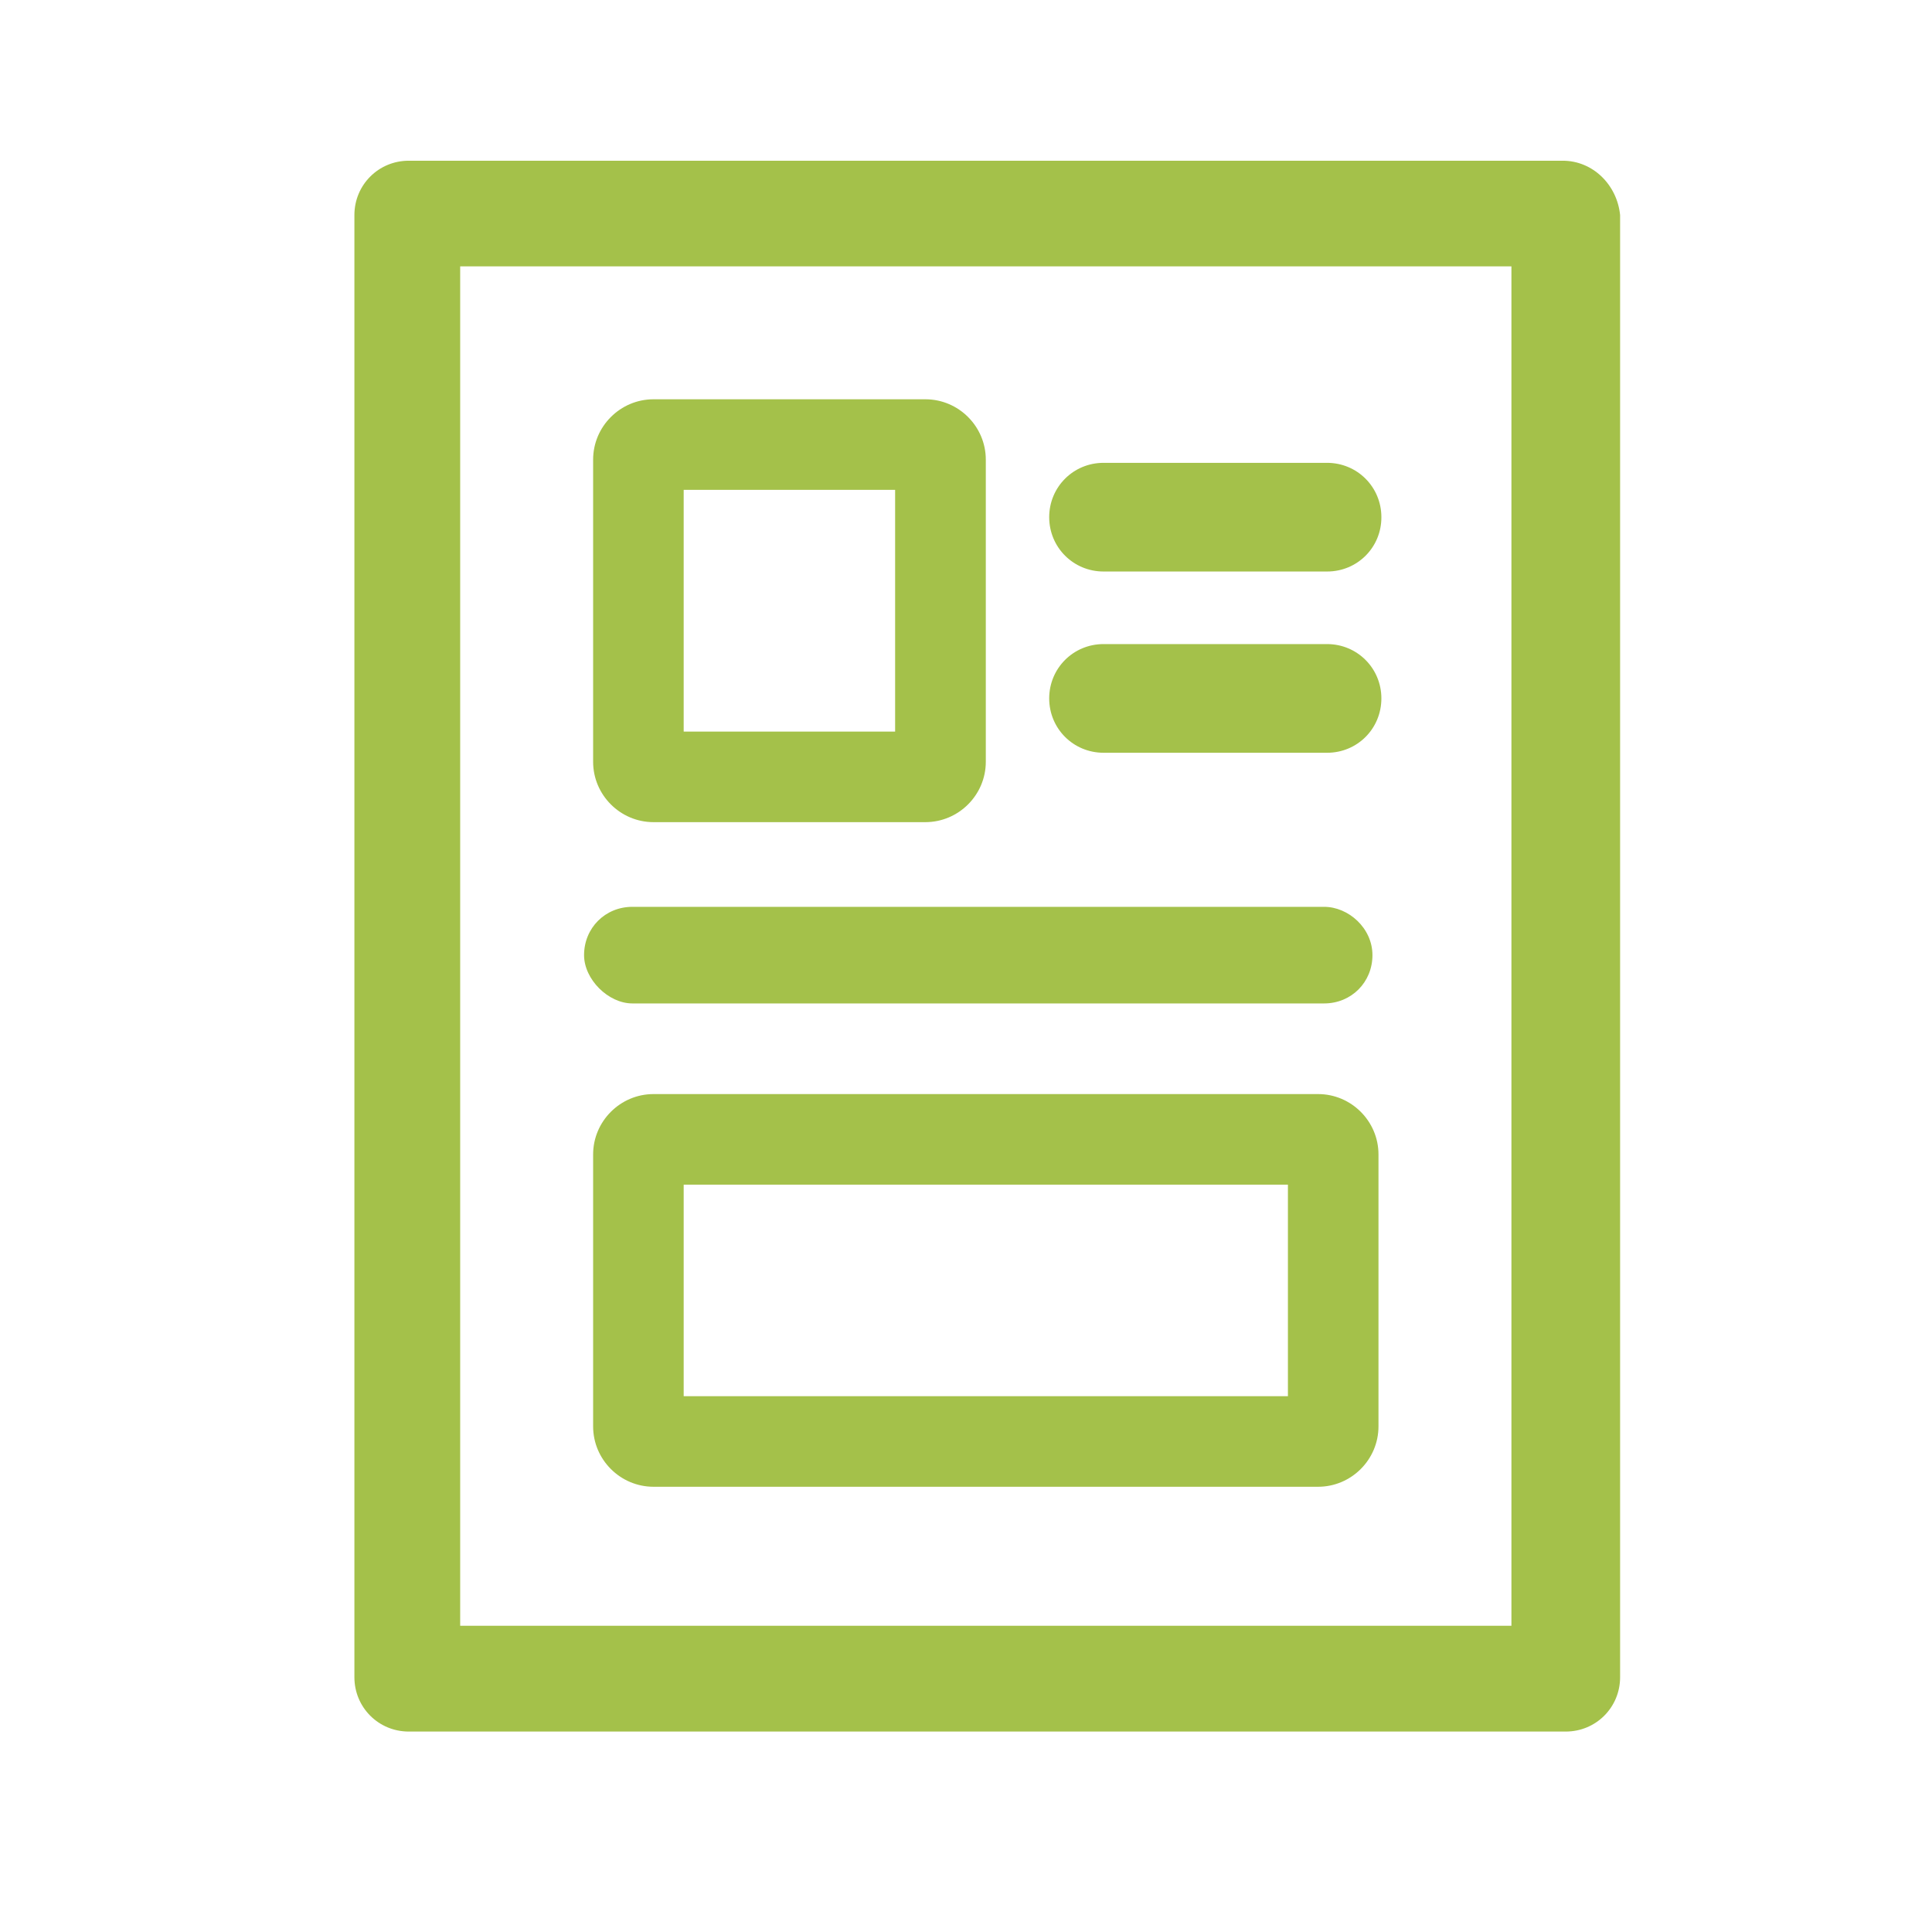
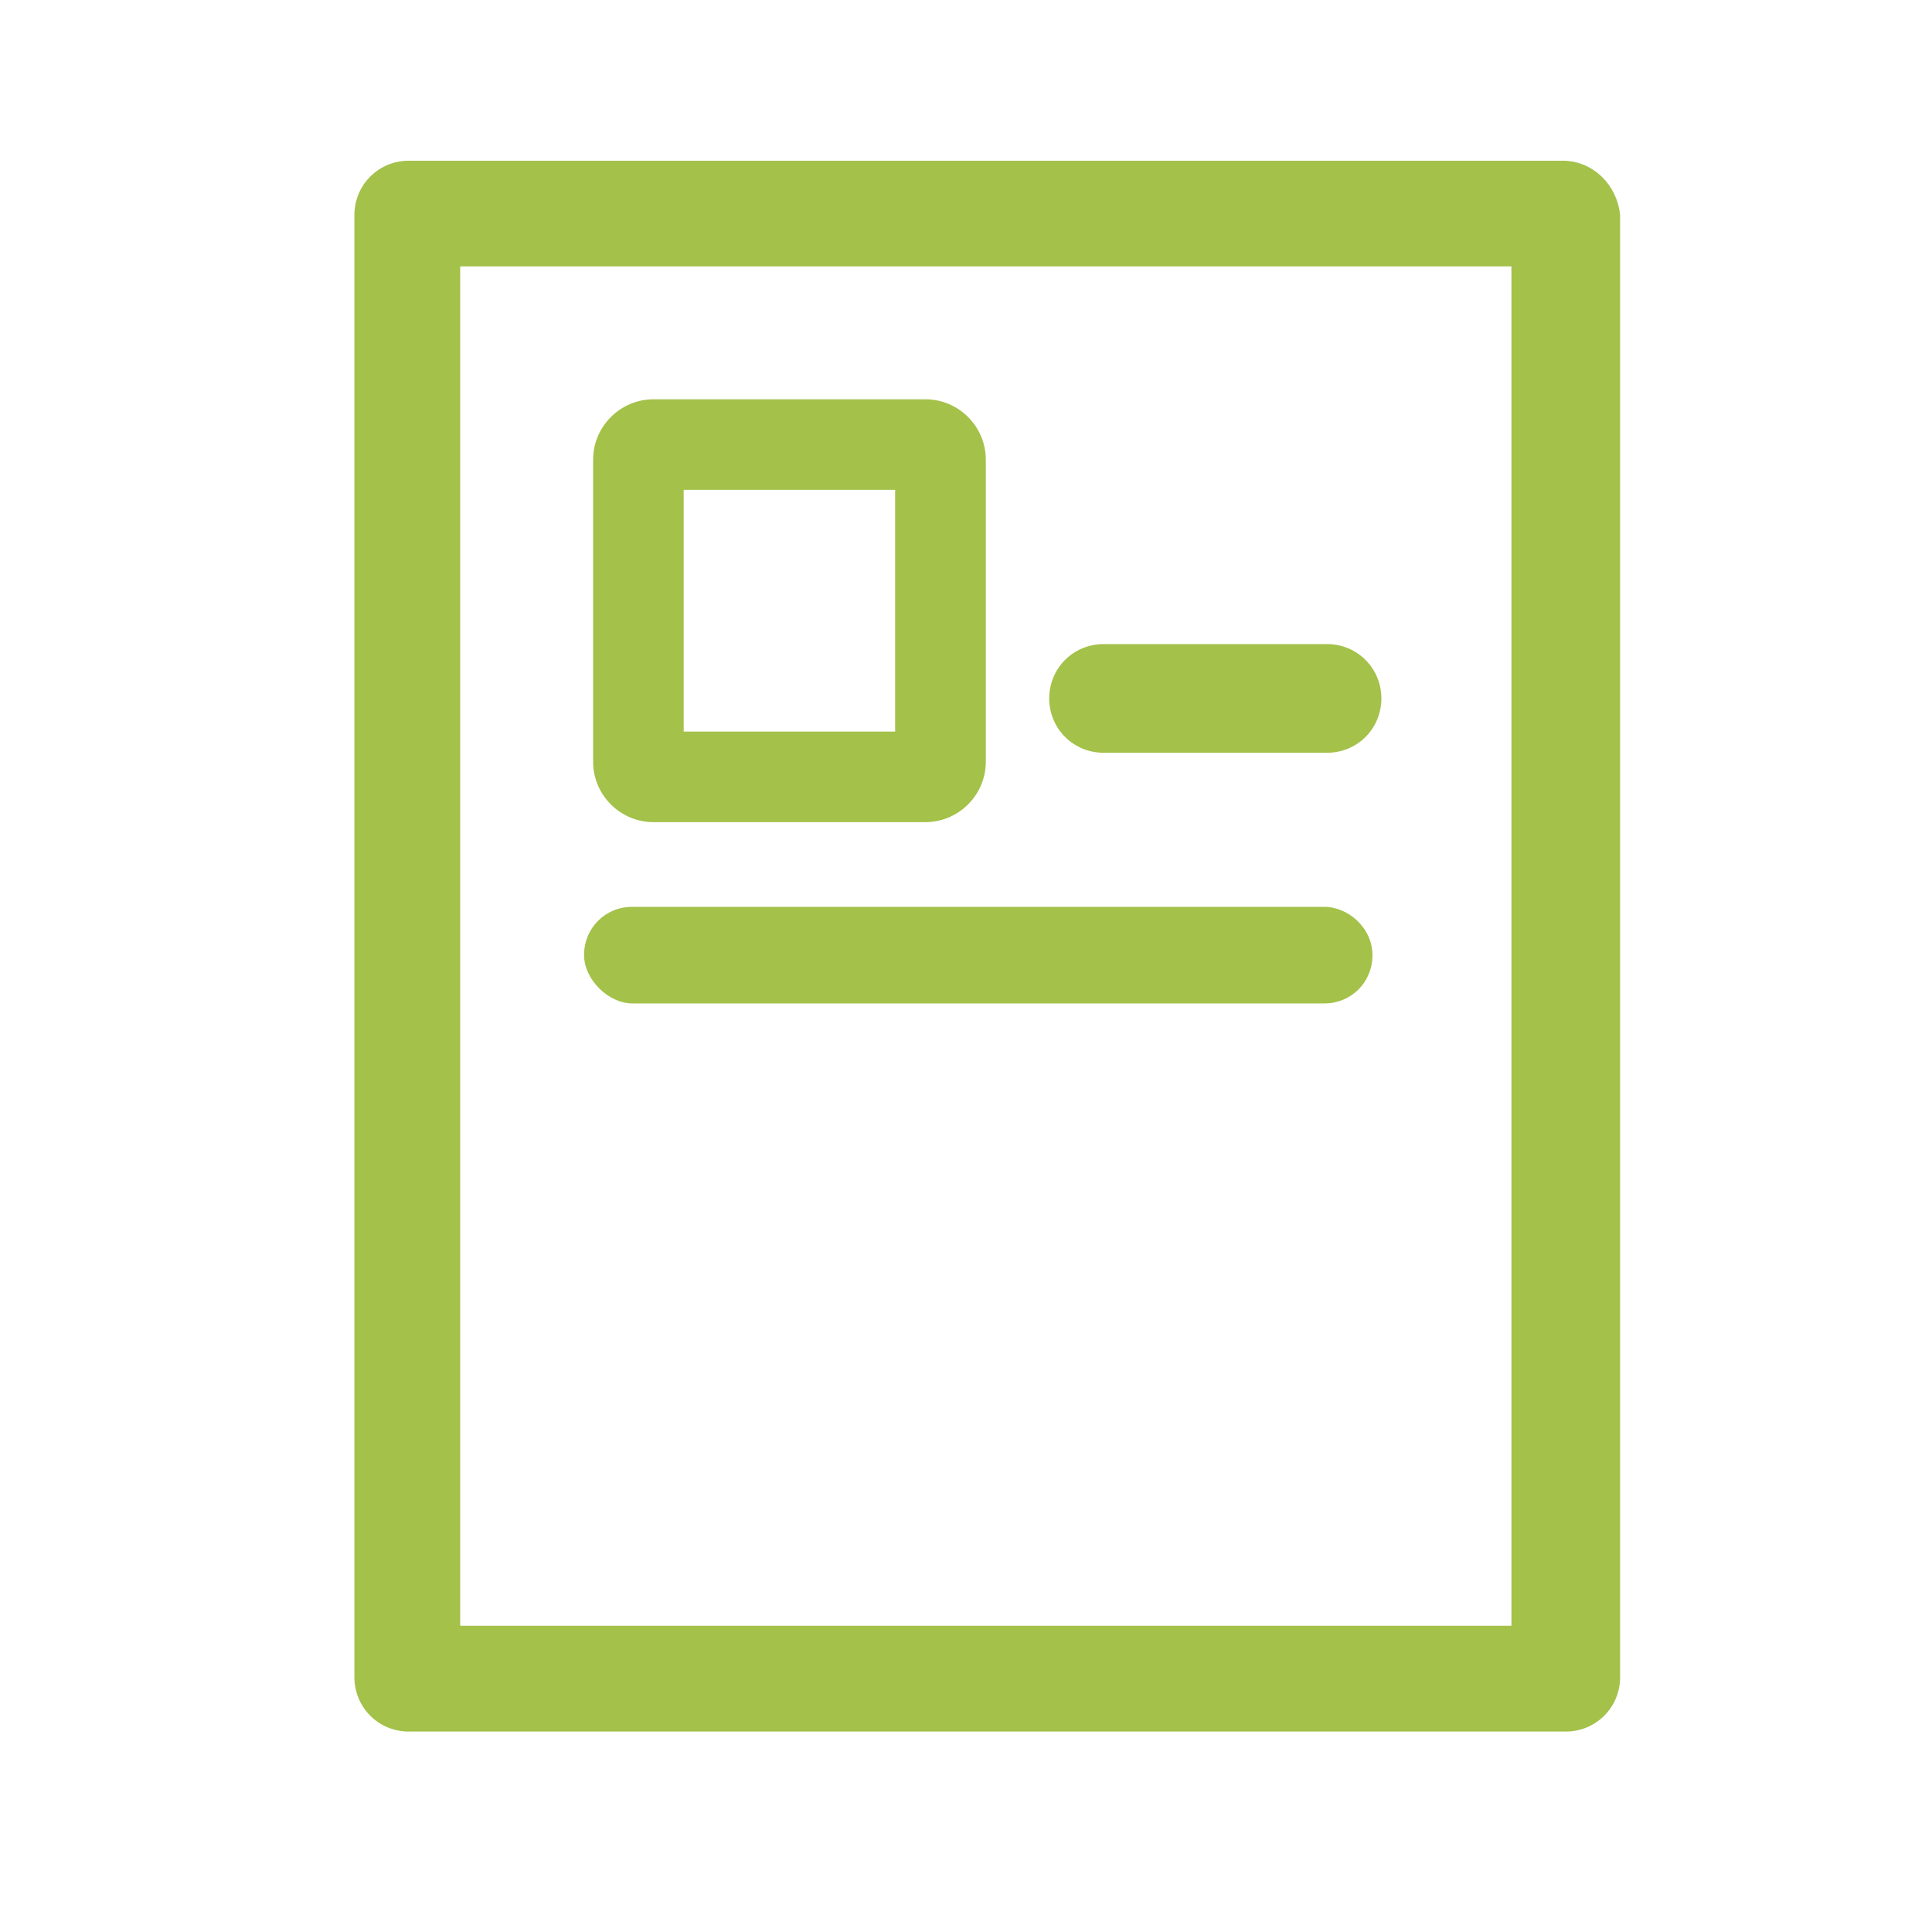
<svg xmlns="http://www.w3.org/2000/svg" version="1.2" baseProfile="tiny" id="Capa_1" x="0px" y="0px" viewBox="0 0 160 160" overflow="visible" xml:space="preserve">
  <g id="Capa_1_1_" display="none">
    <path display="inline" fill="#FFFFFF" d="M143.4,42.7L143.4,42.7c-3.3-2-7.5-2.1-11-0.1L110,58.8v-4.5c0-9.4-7.7-17.1-17.1-17.1   H28.6c-9.4,0-17.1,7.7-17.1,17.1v51.4c0,9.4,7.7,17.1,17.1,17.1h64.3c9.4,0,17.1-7.7,17.1-17.1v-4.5l23.1,16.6   c5.3,2.6,11.7,0.5,14.3-4.8c0.7-1.5,1.1-3.1,1.1-4.8V51.8C148.5,48.2,146.6,44.7,143.4,42.7z M137.7,110.4c-0.1,0-0.3,0-0.4,0   L110,90.7V69.3l26.9-19.4c1.1-0.5,2.4-0.1,2.9,1c0.1,0.3,0.2,0.6,0.2,1v56.3c0,0.6-0.3,1.2-0.7,1.6   C138.9,110.1,138.3,110.4,137.7,110.4z M101.4,54.3v51.4c0,4.7-3.9,8.6-8.6,8.6H28.6c-4.7,0-8.6-3.9-8.6-8.6V54.3   c0-4.7,3.9-8.6,8.6-8.6h64.3C97.6,45.7,101.4,49.6,101.4,54.3z" />
  </g>
  <g id="Capa_2_1_" display="none">
    <path display="inline" fill="#FFFFFF" d="M148,96.7c-1.3-4.9-4.9-8.7-9.6-10.3V58.2c0-10.9-8.8-19.7-19.7-19.7S99,47.4,99,58.2   v52.2c0,12.3-10,22.4-22.4,22.4s-22.4-10-22.4-22.4v-9.2c19.2-2.3,33.6-18.4,33.7-37.9V22.9c0-2.5-2-4.6-4.6-4.6H69.9   c-2.5,0-4.6,2-4.6,4.6c0,2.5,2,4.6,4.6,4.6h8.9v35.8c0,16-13.1,29.1-29.1,29.1S20.6,79.3,20.6,63.3V27.4h8.9c2.5,0,4.6-2,4.6-4.6   c0-2.5-2-4.6-4.6-4.6H16c-2.5,0-4.6,2-4.6,4.6v40.4c0,19.5,14.4,35.6,33.7,37.9v9.2c0,17.4,14.1,31.5,31.5,31.5   s31.5-14.1,31.5-31.5V58.2c0-5.8,4.8-10.6,10.6-10.6c5.8,0,10.6,4.7,10.6,10.6v28.2c-3.4,1.1-6.2,3.4-8.1,6.5   c-2,3.4-2.5,7.3-1.6,11.1c2,7.8,10,12.5,17.9,10.5C145.3,112.5,150.1,104.5,148,96.7z M139.4,100.3c0,3.1-2.5,5.5-5.5,5.5   c-3.1,0-5.5-2.5-5.5-5.5c0-3.1,2.5-5.5,5.5-5.5S139.4,97.2,139.4,100.3z" />
  </g>
  <g id="Capa_3" display="none">
-     <path display="inline" fill="#A4C14A" d="M121.9,23.1L121.9,23.1c-13.1-5.1-28-2.5-42,7.5c-14-10-28.8-12.6-42-7.5   C22,29.4,11.3,46.4,11.3,65.5c0,34.1,39.9,65.6,66.8,76.1c0.6,0.2,1.2,0.3,1.8,0.3c0.6,0,1.2-0.1,1.8-0.3   c26.9-10.5,66.8-42,66.8-76.1C148.5,46.4,137.8,29.4,121.9,23.1z M56.3,82.4c1.5,0,2.9-0.6,3.8-1.8l9.2-12.1L86,98   c0.8,1.3,2.2,2.2,4,2.2c1.5,0,2.9-0.6,3.8-1.8l12.1-16h29.7c-9.5,22.1-34.8,42-55.7,50.7c-20.8-8.7-46.1-28.6-55.7-50.7   C24.2,82.4,56.3,82.4,56.3,82.4z M90.6,88L73.8,58.4c-0.8-1.3-2.2-2.2-3.7-2.2c-0.1,0-0.3,0-0.4,0c-1.4,0-2.8,0.7-3.7,1.8L53.9,74   H21.5c-0.7-2.8-1-5.7-1.1-8.6c0-15.8,8.5-29.7,21.1-34.7c3.2-1.2,6.5-1.9,9.9-1.9c0,0,0,0,0.1,0c8.2,0,17,3.5,25.4,10.3   c1.8,1.4,4.2,1.4,6,0c12-9.6,24.6-12.6,35.3-8.4c12.6,4.9,21.1,18.9,21.1,34.7c0,2.9-0.4,5.8-1.1,8.6h-34.8c-1.4,0-2.9,0.6-3.8,1.8   L90.6,88z" />
-   </g>
+     </g>
  <g id="Capa_4" display="none">
    <g display="inline">
      <path fill="#A4C14A" d="M112.6,19.6H53.7c-5.6,0-10.2,4.6-10.2,10.2v102.9c0,5.6,4.6,10.2,10.2,10.2h58.9    c5.6,0,10.2-4.6,10.2-10.2V29.8C122.8,24.1,118.2,19.6,112.6,19.6z M114.8,29.8v102.9c0,1.2-1,2.2-2.2,2.2H53.7    c-1.2,0-2.2-1-2.2-2.2V29.8c0-1.2,1-2.2,2.2-2.2h58.9C113.8,27.5,114.8,28.5,114.8,29.8z" />
      <path fill="#A4C14A" d="M83.2,114.9L83.2,114.9c-2.1,0-4,0.8-5.4,2.2c-1.4,1.4-2.2,3.4-2.2,5.4s0.8,4,2.2,5.4    c1.4,1.4,3.4,2.2,5.4,2.2c4.2,0,7.7-3.4,7.7-7.7C90.8,118.4,87.4,114.9,83.2,114.9z" />
      <path fill="#A4C14A" d="M88.1,30.5h-9.9c-2.2,0-4,1.8-4,4s1.8,4,4,4h9.9c2.2,0,4-1.8,4-4C92.1,32.2,90.3,30.5,88.1,30.5z" />
    </g>
  </g>
  <g id="Capa_5" display="none">
    <g display="inline">
      <path fill="#A4C14A" d="M154.5,75.7h0.7l-14.6-7.3l-26.4-32.9c-0.7-0.9-1.8-1.4-3-1.4H10.5c-2.1,0-3.9,1.7-3.9,3.9v73.9    c0,2.1,1.7,3.9,3.9,3.9h16.7c1.8,8,8.9,13.4,16.9,13.4c1.1,0,2.3-0.1,3.5-0.4c6.7-1.4,11.9-6.5,13.4-13.1h40.2    c2.1,9.1,11.1,15,20.3,13.1c6.7-1.4,11.9-6.5,13.4-13.1h16.7c2.1,0,3.9-1.7,3.9-3.9V78.2C155.5,77.3,155.1,76.4,154.5,75.7z     M101.7,67.6V41.7h7.7l20.7,25.9H101.7z M37.3,105c1.8-1.8,4.2-2.8,6.8-2.8l0,0c2.6,0,5,1,6.8,2.8s2.8,4.2,2.8,6.8    c0,5.3-4.3,9.6-9.6,9.6l0,0c-5.3,0-9.6-4.3-9.6-9.6C34.5,109.2,35.5,106.8,37.3,105z M97.8,75.3h39.4l10.5,5.2v27.4h-12.9    c-1-4.4-3.6-8.1-7.3-10.6c-3.9-2.5-8.5-3.4-13-2.5c-6.7,1.4-11.9,6.5-13.4,13.1H60.9c-1-4.4-3.6-8.1-7.3-10.6    c-3.9-2.5-8.5-3.4-13-2.5c-6.7,1.4-11.9,6.5-13.4,13.1H14.3V41.7H94v29.7C94,73.6,95.7,75.3,97.8,75.3z M127.6,111.8    c0,5.3-4.3,9.6-9.6,9.6s-9.6-4.3-9.6-9.6s4.3-9.6,9.6-9.6S127.6,106.5,127.6,111.8z" />
      <path fill="#A4C14A" d="M64.2,64.3H58V58c0-2.1-1.7-3.9-3.9-3.9c-2.1,0-3.9,1.7-3.9,3.9v6.2H44c-2.1,0-3.9,1.7-3.9,3.9    c0,2.1,1.7,3.9,3.9,3.9h6.2v6.2c0,2.1,1.7,3.9,3.9,3.9c2.1,0,3.9-1.7,3.9-3.9V72h6.2c2.1,0,3.9-1.7,3.9-3.9    C68.1,66,66.4,64.3,64.2,64.3z" />
    </g>
  </g>
  <g id="Capa_6" display="none">
    <g display="inline">
      <path fill="#A4C14A" d="M129.4,18.6H36.9c-2.3,0-4.1,1.8-4.1,4.1v117.1c0,2.3,1.8,4.1,4.1,4.1h92.5c2.3,0,4.1-1.8,4.1-4.1V22.6    C133.5,20.4,131.6,18.6,129.4,18.6z M71.8,30.9v-4.2h22.7v4.2C94.5,30.9,71.8,30.9,71.8,30.9z M67.7,39.1h30.8    c2.3,0,4.1-1.8,4.1-4.1v-8.2h22.7v109H41v-109h22.7V35C63.7,37.2,65.5,39.1,67.7,39.1z" />
      <path fill="#A4C14A" d="M51.3,102.8c0,2.3,1.8,4.1,4.1,4.1h55.5c1.1,0,2.1-0.4,2.9-1.2c0.8-0.8,1.2-1.8,1.2-2.9    c0-2.2-1.8-4.1-4.1-4.1H55.4C53.2,98.7,51.3,100.5,51.3,102.8z" />
      <path fill="#A4C14A" d="M110.9,117.2H55.4c-1.1,0-2.1,0.4-2.9,1.2c-0.8,0.8-1.2,1.8-1.2,2.9c0,2.2,1.8,4.1,4.1,4.1h55.5    c2.3,0,4.1-1.8,4.1-4.1C115,119,113.1,117.2,110.9,117.2z" />
      <path fill="#A4C14A" d="M58.7,66c-0.8,0.8-1.2,1.8-1.2,2.9c0,2.2,1.8,4.1,4.1,4.1h12.3c1.5,0,2.9-0.9,3.7-2.2l1.2-2.5l3.5,14    c0.4,1.7,1.8,2.9,3.5,3.1c0.2,0,0.3,0,0.5,0c1.5,0,2.9-0.9,3.6-2.2l5-10.1h9.8l0,0c1.1,0,2.1-0.4,2.9-1.2c0.8-0.8,1.2-1.8,1.2-2.9    c0-2.3-1.8-4.1-4.1-4.1H92.4c-1.5,0-2.9,0.9-3.7,2.2l-1.2,2.5l-3.5-14c-0.5-2.2-2.8-3.5-5-3c-1.2,0.3-2.1,1.1-2.7,2.1l-5,10.1    h-9.8C60.5,64.8,59.5,65.2,58.7,66z" />
    </g>
  </g>
  <g id="Capa_7" display="none">
    <path display="inline" fill="#A4C14A" d="M126.7,87.3L126.7,87.3c0-20.6-16.3-37.7-36.6-39l6.8-11.7c0.5-0.9,0.7-2,0.4-3.1   c-0.3-1-0.9-1.9-1.9-2.5l-6.6-3.8l3.8-6.6c1.1-1.9,0.5-4.4-1.5-5.5s-4.4-0.5-5.5,1.5l-3.8,6.6l-6.6-3.8c-1.9-1.1-4.4-0.5-5.5,1.5   L43.3,66.3c-0.5,0.9-0.7,2-0.4,3.1c0.3,1,0.9,1.9,1.9,2.5L65,83.5c1.9,1.1,4.4,0.5,5.5-1.4l14.9-25.9h2.2h0.1c8.2,0,16,3.2,21.9,9   s9.1,13.6,9.1,21.9s-3.2,16.1-9,21.9c-5.8,5.9-13.6,9.1-21.9,9.1h-0.1c-8.5,0-16.4-3.4-22.3-9.4h10.5c2.2,0,4.1-1.8,4.1-4.1   s-1.8-4.1-4.1-4.1h-35c-2.2,0-4.1,1.8-4.1,4.1s1.8,4.1,4.1,4.1h14.2c6.4,9.6,17,16,28.5,17.2v9.7H64.2c-2.2,0-4.1,1.8-4.1,4.1   c0,2.2,1.8,4.1,4.1,4.1H111c2.2,0,4.1-1.8,4.1-4.1c0-2.2-1.8-4.1-4.1-4.1H91.6v-9.7C111.4,124,126.7,107.2,126.7,87.3z M87.8,36   L65.6,74.5l-13.2-7.6l22.2-38.5L87.8,36z" />
  </g>
  <g id="Capa_8" display="none">
    <g display="inline">
      <path fill="#A4C14A" d="M127.5,14.7H32.9c-2.4,0-4.4,2-4.4,4.4V139c0,2.4,2,4.4,4.4,4.4h94.6c2.4,0,4.4-2,4.4-4.4V19.1    C131.9,16.7,129.9,14.7,127.5,14.7z M123.1,23.5v111.1H37.3V23.5H123.1z" />
      <path fill="#A4C14A" d="M51.8,85.3h56.8c1.2,0,2.3-0.5,3.1-1.3c0.8-0.8,1.3-1.9,1.3-3.1c0-2.4-2-4.4-4.4-4.4H51.8    c-2.4,0-4.4,2-4.4,4.4C47.4,83.4,49.4,85.3,51.8,85.3z" />
      <path fill="#A4C14A" d="M51.8,65.2h56.8c1.2,0,2.3-0.5,3.1-1.3s1.3-1.9,1.3-3.1c0-2.4-2-4.4-4.4-4.4H51.8c-2.4,0-4.4,2-4.4,4.4    C47.4,63.2,49.4,65.2,51.8,65.2z" />
      <path fill="#A4C14A" d="M51.8,45.3h30.9c2.4,0,4.4-2,4.4-4.4s-2-4.4-4.4-4.4H51.8c-2.4,0-4.4,2-4.4,4.4    C47.4,43.3,49.4,45.3,51.8,45.3z" />
      <path fill="#A4C14A" d="M51.8,106.1h30.9c2.4,0,4.4-2,4.4-4.4s-2-4.4-4.4-4.4H51.8c-2.4,0-4.4,2-4.4,4.4    C47.4,104.2,49.4,106.1,51.8,106.1z" />
      <path fill="#A4C14A" d="M108.6,115.7H51.8c-1.2,0-2.3,0.5-3.1,1.3s-1.3,1.9-1.3,3.1c0,2.4,2,4.4,4.4,4.4h56.8    c1.2,0,2.3-0.5,3.1-1.3c0.8-0.8,1.3-1.9,1.3-3.1C113,117.6,111,115.7,108.6,115.7z" />
    </g>
  </g>
  <g>
    <g id="Grupo_53_1_" transform="translate(-7.5 -3.5)">
      <path fill="#A4C14A" d="M136.92,16.81H41.35c-2.5,0-4.5,2-4.5,4.5V142.4c0,2.5,2,4.5,4.5,4.5h95.82c2.5,0,4.5-2,4.5-4.5V21.31    C141.42,18.81,139.42,16.81,136.92,16.81z M132.67,25.56v112.58H45.61V25.56H132.67z" />
      <path fill="#A4C14A" d="M117.16,78.6H59.87c-2.25,0-4,1.75-4,4c0,1,0.5,2,1.25,2.75c0.75,0.75,1.75,1.25,2.75,1.25h57.29    c2.25,0,4-1.75,4-4C121.16,80.35,119.16,78.6,117.16,78.6z" />
      <g id="Rectángulo_76_1_" transform="translate(15.4 34.397)">
        <g>
          <path fill="none" d="M46.22,59.71h55.04c2.75,0,5,2.25,5,5v22.52c0,2.75-2.25,5-5,5H46.22c-2.75,0-5-2.25-5-5V64.71      C41.21,61.96,43.47,59.71,46.22,59.71z" />
        </g>
        <g>
-           <path fill="#A4C14A" d="M101.26,92.23H46.22c-2.75,0-5-2.25-5-5V64.71c0-2.75,2.25-5,5-5h55.04c2.75,0,5,2.25,5,5v22.52      C106.26,89.98,104.01,92.23,101.26,92.23z M48.72,84.73h50.04V67.21H48.72V84.73z" />
-         </g>
+           </g>
      </g>
      <g id="Rectángulo_77_1_" transform="translate(15.4 11.397)">
        <g>
          <path fill="none" d="M43.72,25.17h27.52c1.5,0,2.5,1,2.5,2.5v30.02c0,1.5-1,2.5-2.5,2.5H43.72c-1.5,0-2.5-1-2.5-2.5V27.67      C41.21,26.17,42.21,25.17,43.72,25.17z" />
        </g>
        <g>
          <path fill="#A4C14A" d="M68.73,60.19H46.22c-2.75,0-5-2.25-5-5V30.17c0-2.75,2.25-5,5-5h22.52c2.75,0,5,2.25,5,5v25.02      C73.74,57.94,71.49,60.19,68.73,60.19z M48.72,52.69h17.51V32.67H48.72V52.69z" />
        </g>
      </g>
      <g id="Trazado_64_1_">
        <path fill="#A4C14A" d="M117.41,65.84H98.89c-2.5,0-4.5-2-4.5-4.5s2-4.5,4.5-4.5h18.51c2.5,0,4.5,2,4.5,4.5     S119.91,65.84,117.41,65.84z" />
      </g>
      <g id="Trazado_65_1_">
-         <path fill="#A4C14A" d="M117.41,50.83H98.89c-2.5,0-4.5-2-4.5-4.5c0-2.5,2-4.5,4.5-4.5h18.51c2.5,0,4.5,2,4.5,4.5     C121.91,48.83,119.91,50.83,117.41,50.83z" />
-       </g>
+         </g>
    </g>
  </g>
</svg>